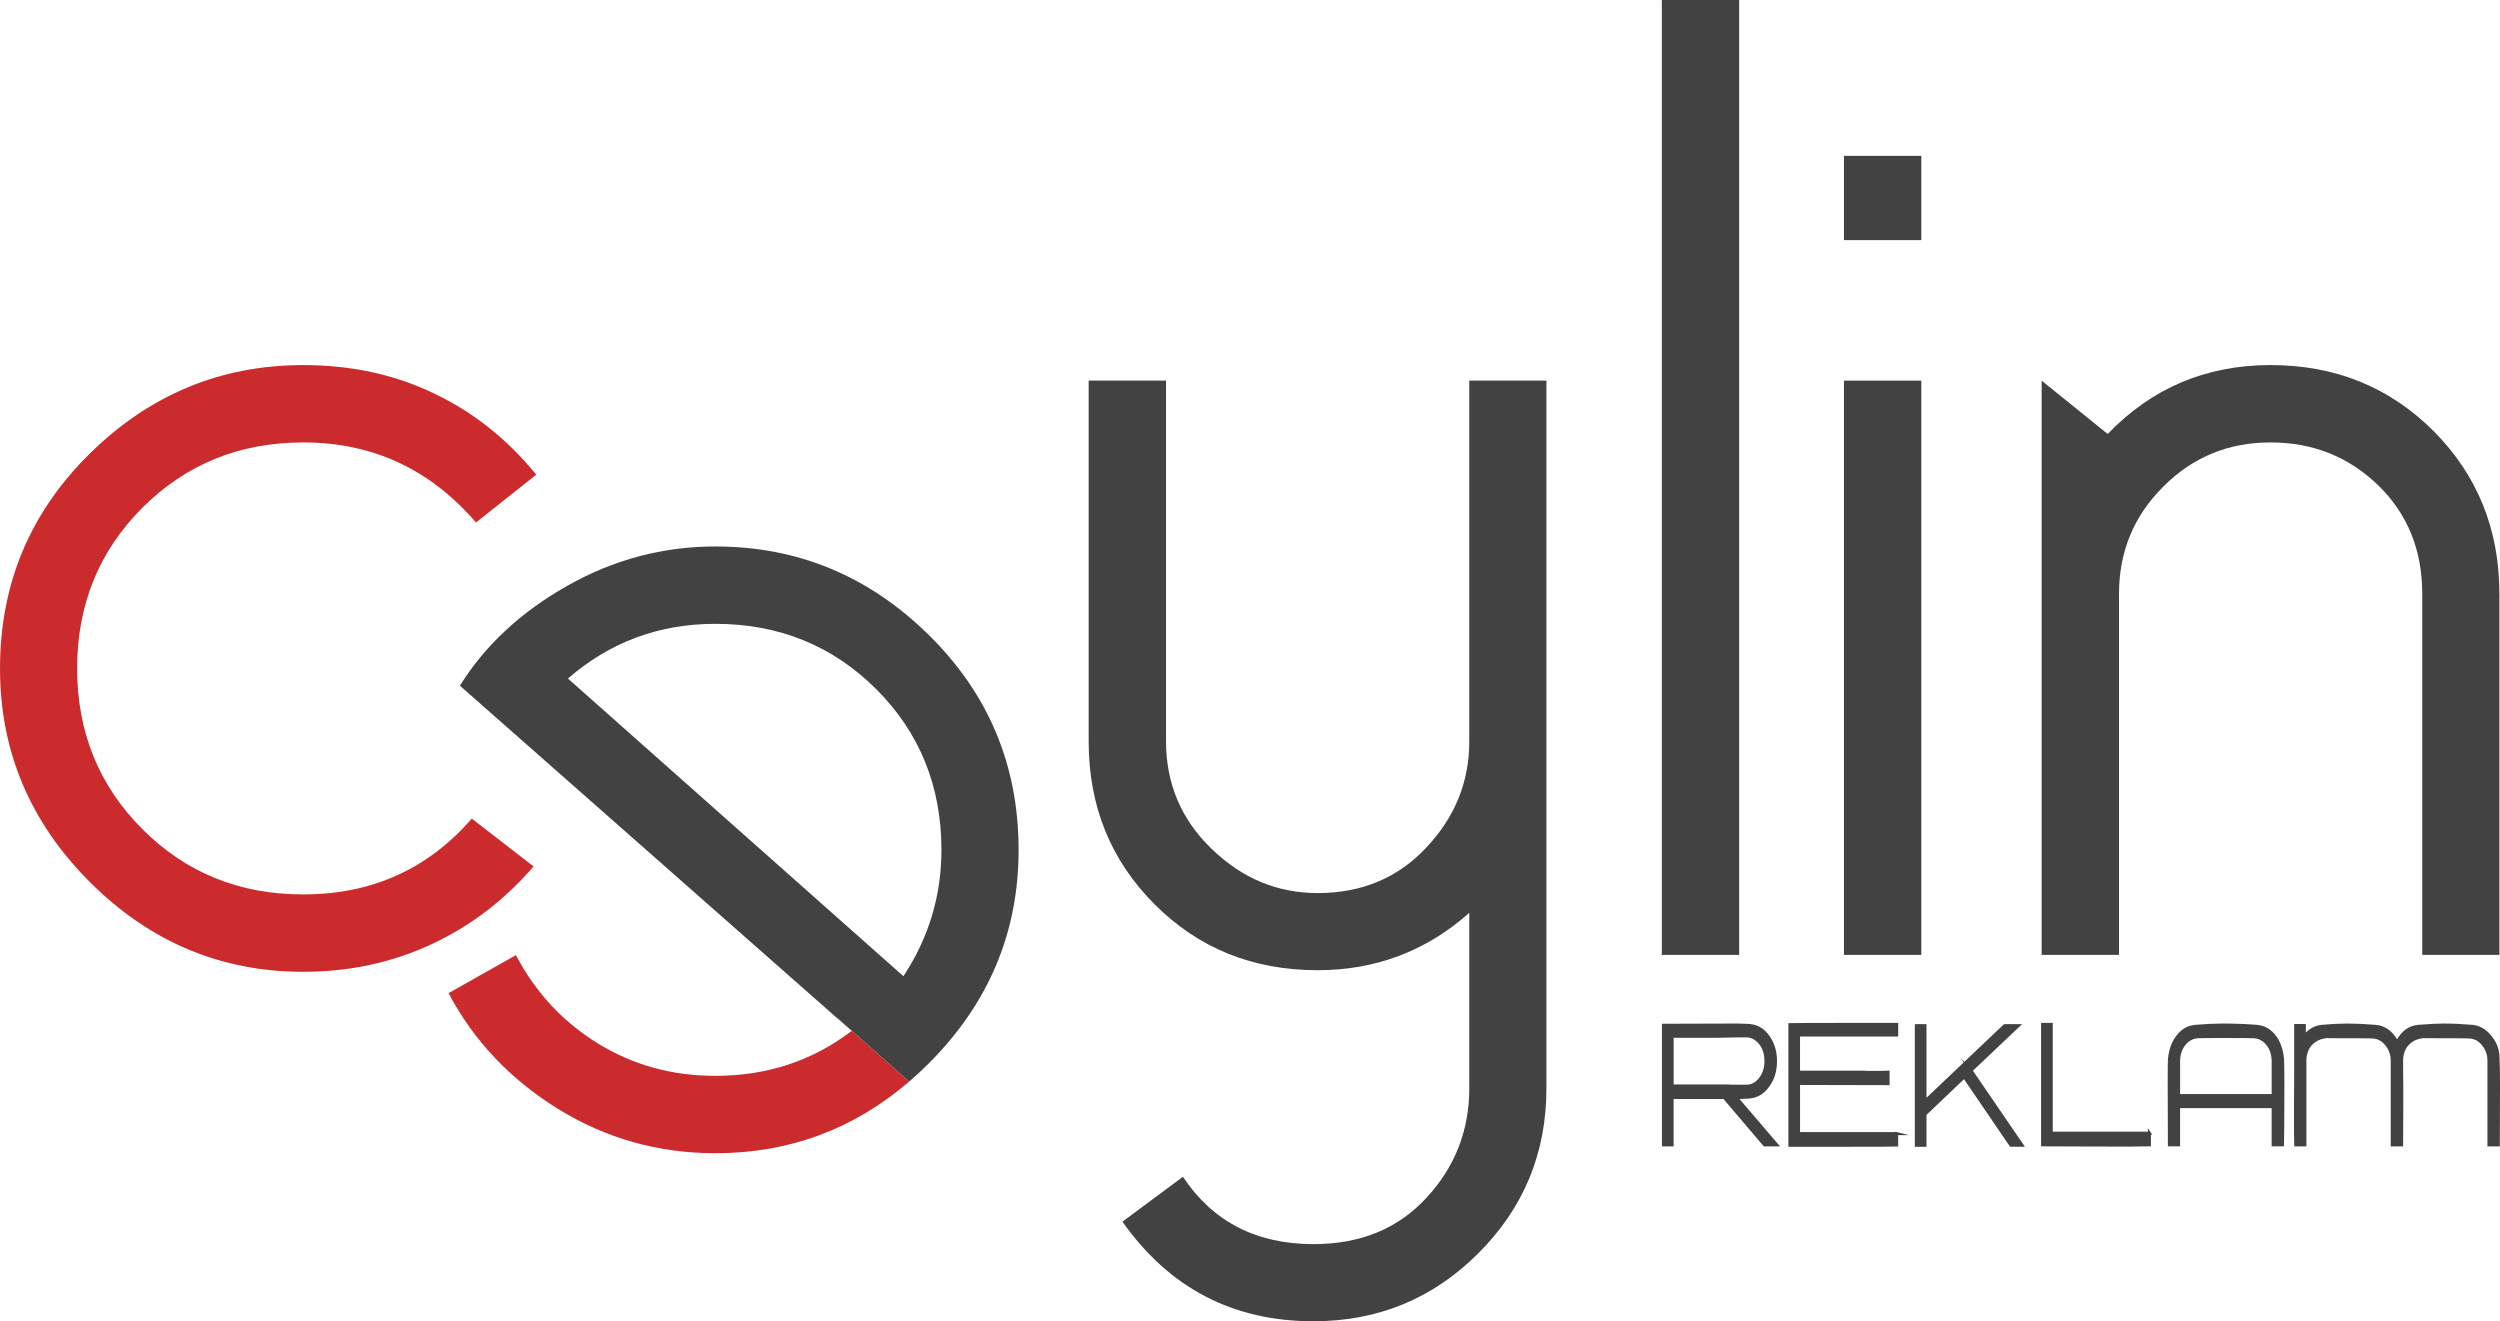
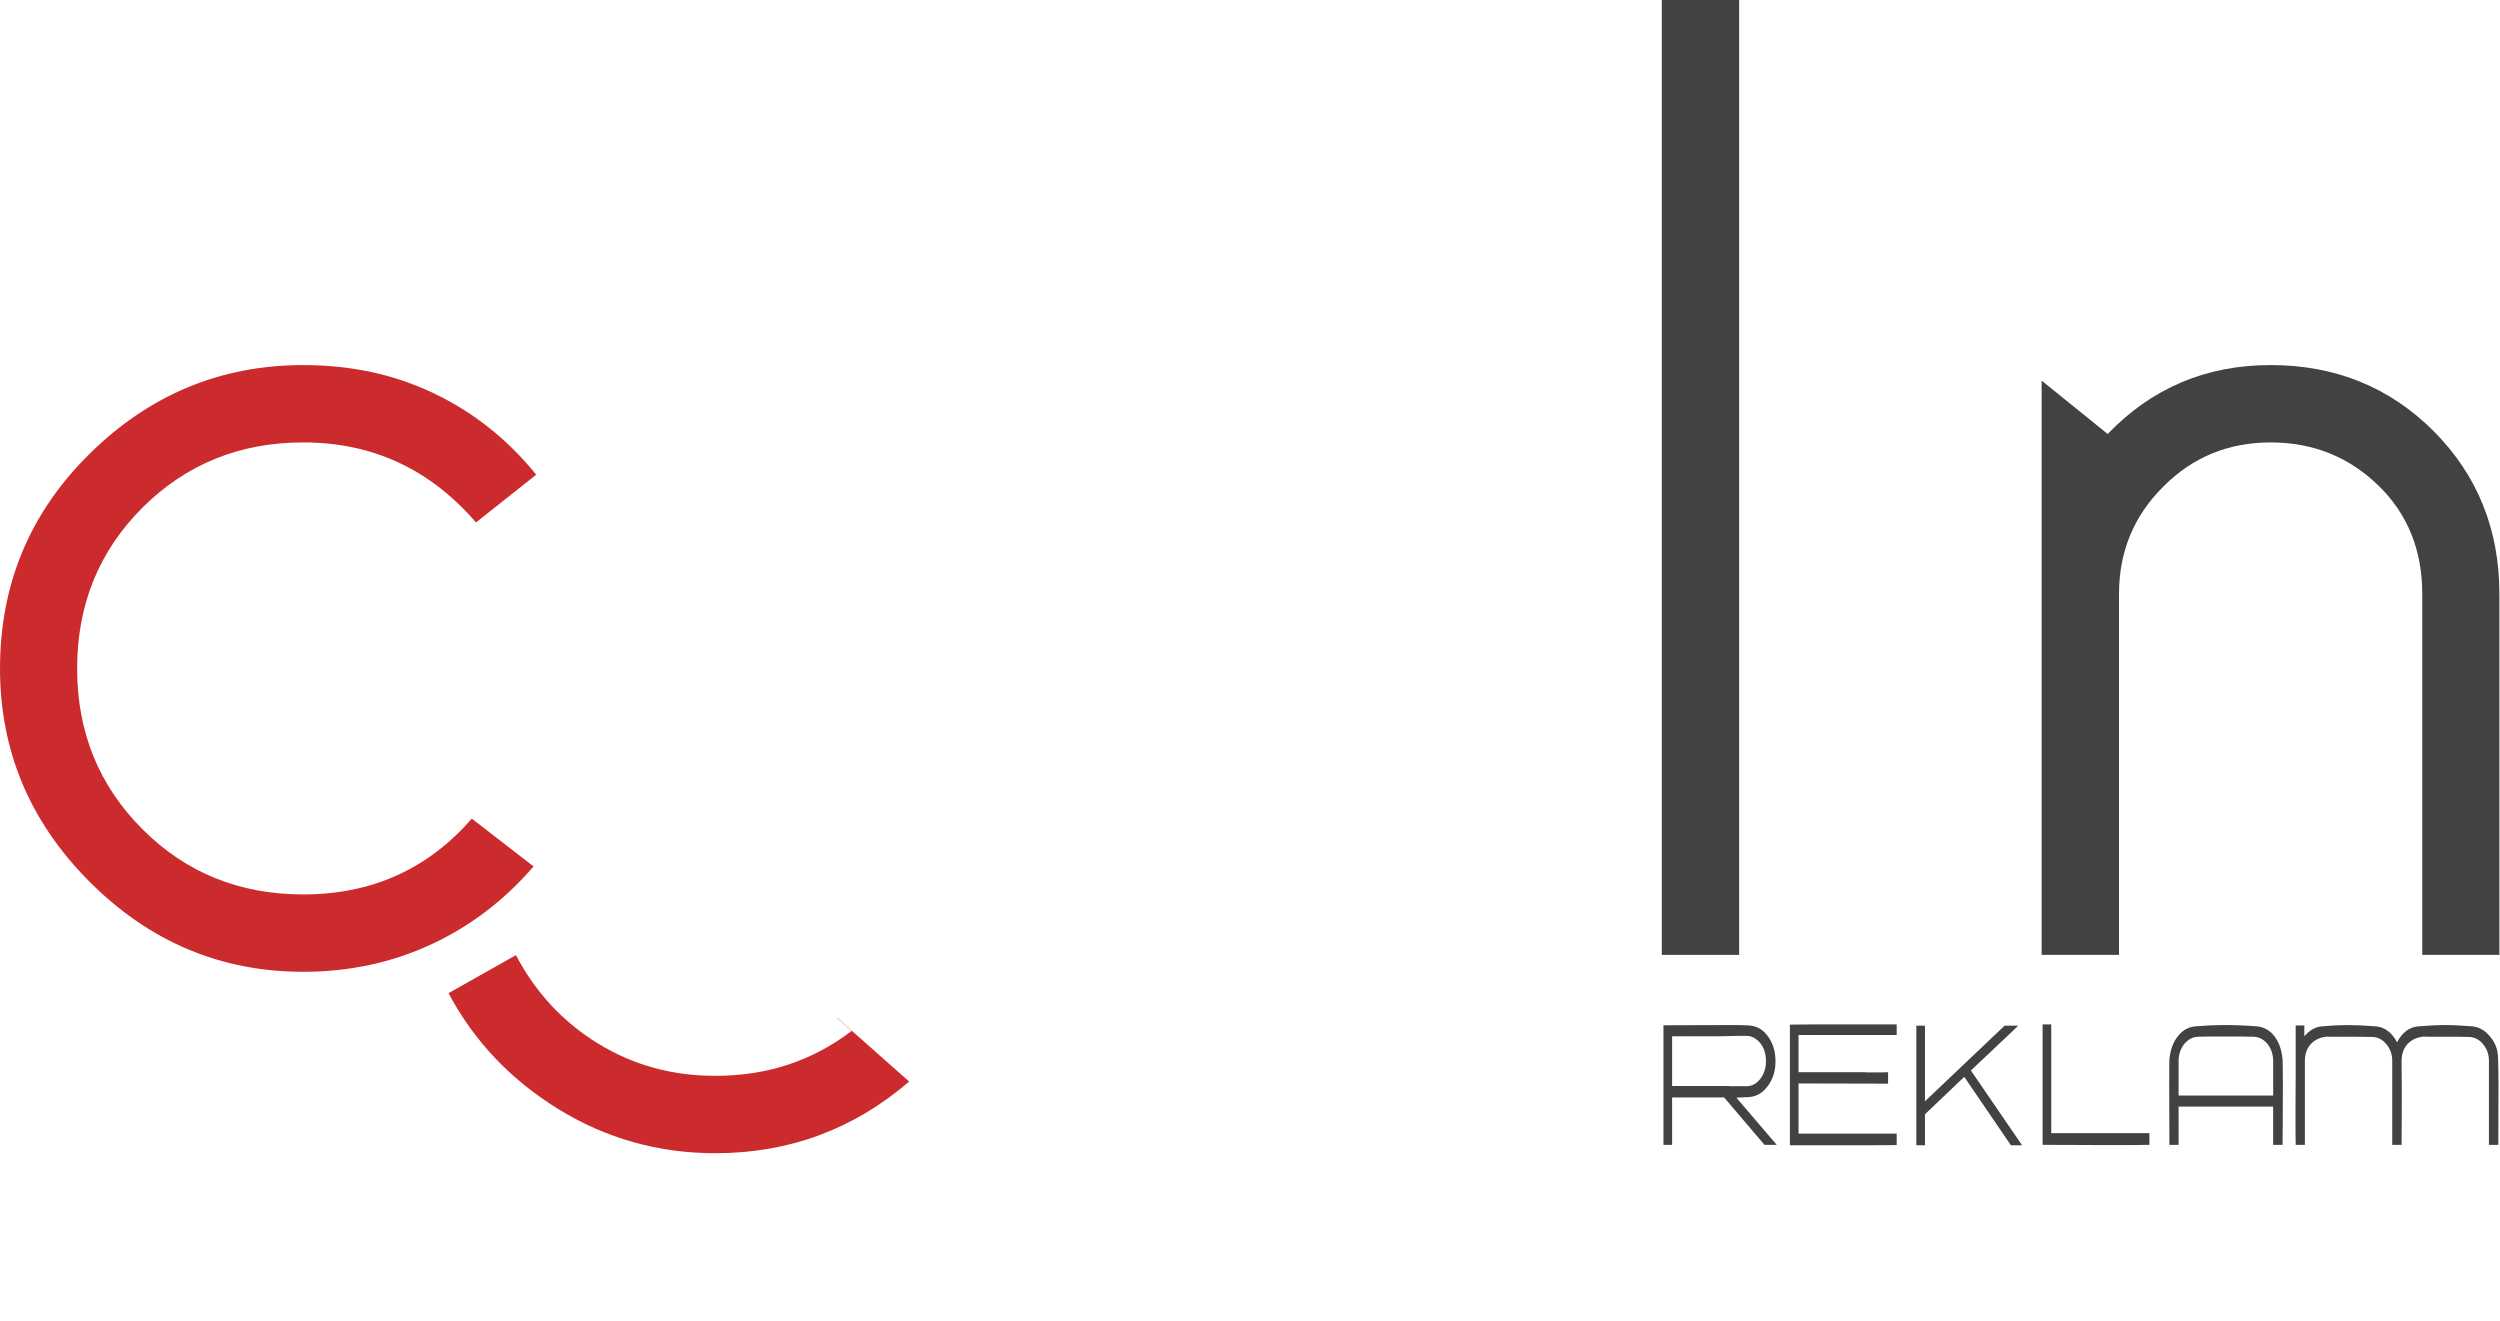
<svg xmlns="http://www.w3.org/2000/svg" xml:space="preserve" width="63.262mm" height="33.435mm" version="1.1" style="shape-rendering:geometricPrecision; text-rendering:geometricPrecision; image-rendering:optimizeQuality; fill-rule:evenodd; clip-rule:evenodd" viewBox="0 0 2149.88 1136.23">
  <defs>
    <style type="text/css">
   
    .str0 {stroke:#434242;stroke-width:2.59;stroke-miterlimit:22.926}
    .fil4 {fill:none;fill-rule:nonzero}
    .fil2 {fill:#434242}
    .fil1 {fill:#CC2B2E}
    .fil3 {fill:#434242;fill-rule:nonzero}
    .fil0 {fill:#CC2B2E;fill-rule:nonzero}
   
  </style>
  </defs>
  <g id="Layer_x0020_1">
    <path class="fil0" d="M461.14 408.19l-51.81 41.1c-39.57,-45.88 -88.9,-68.83 -148.55,-68.83 -54.68,0 -100.75,18.74 -138.22,56.02 -37.48,37.47 -56.22,83.54 -56.22,138.42 0,54.68 18.74,100.76 56.22,138.23 37.47,37.48 83.54,56.02 138.22,56.02 58.7,0 107.07,-21.6 144.92,-65.2l53.15 41.11c-25.05,29.06 -54.3,51.43 -88.14,67.11 -33.84,15.68 -70.54,23.52 -109.93,23.52 -70.93,0 -132.11,-25.81 -183.54,-77.23 -51.62,-51.63 -77.23,-112.81 -77.23,-183.55 0,-72.46 25.61,-134.02 77.23,-184.87 51.43,-50.67 112.61,-76.1 183.54,-76.1 41.1,0 78.39,8.03 112.23,24.28 33.84,16.06 63.28,39.38 88.14,69.98z" />
    <path class="fil1" d="M443.66 821.35l-57.94 32.7c21.8,41.1 53.15,74.18 94.26,99.61 40.91,25.24 86.04,38.05 135.18,38.05 63.34,0 118.9,-20.58 166.69,-61.61l-61.61 -54.56 -0.53 -0.14 12.66 11.15c-33.84,25.81 -72.85,38.62 -117.21,38.62 -37.09,0 -70.55,-9.18 -100.76,-27.72 -30.21,-18.54 -53.72,-43.78 -70.74,-76.09z" />
-     <path class="fil2" d="M776.9 839.51l-288.51 -256.01c36.13,-31.36 78.39,-47.04 126.76,-47.04 54.69,0 100.76,18.74 138.24,56.02 37.47,37.48 56.2,83.56 56.2,138.43 0,39.38 -10.9,75.52 -32.69,108.59zm4.95 90.58c5.73,-4.91 11.35,-10.13 16.85,-15.63 51.62,-51.63 77.24,-112.8 77.24,-183.55 0,-72.46 -25.62,-134.03 -77.24,-184.88 -51.43,-50.67 -112.61,-76.1 -183.55,-76.1 -45.12,0 -87.56,11.29 -127.33,33.84 -39.96,22.57 -70.74,51.24 -92.34,85.85l324.23 285.77 0.54 0.14 61.61 54.56z" />
-     <path class="fil3" d="M965.26 1050.57l52 -38.62c25.62,38.62 63.1,57.93 112.23,57.93 40.35,0 72.65,-13.2 97.12,-39.77 24.67,-26.58 36.9,-58.12 36.9,-94.26l0 -150.85c-37.09,32.88 -80.49,49.32 -130.39,49.32 -55.64,0 -102.29,-18.73 -140.14,-56.59 -37.85,-37.85 -56.78,-84.5 -56.78,-140.13l0 -310.3 66.53 0 0 310.3c0,36.13 13,67.11 39.2,92.34 26.19,25.42 56.59,38.05 91.19,38.05 37.85,0 69.02,-13.01 93.49,-39.2 24.67,-26.19 36.9,-56.59 36.9,-91.19l0 -310.3 66.34 0 0 608.55c0,55.63 -19.5,102.86 -58.51,141.86 -39,39 -86.23,58.5 -141.86,58.5 -69.21,0 -123.89,-28.49 -164.23,-85.65z" />
    <polygon class="fil3" points="1429.07,0 1495.59,0 1495.59,821.15 1429.07,821.15 " />
-     <path class="fil3" d="M1585.71 134.02l66.53 0 0 72.46 -66.53 0 0 -72.46zm0 193.29l66.53 0 0 493.84 -66.53 0 0 -493.84z" />
    <path class="fil3" d="M1755.72 821.15l0 -493.84 56.79 45.89c37.85,-39.39 84.5,-59.27 140.13,-59.27 55.44,0 102.29,18.93 140.14,56.78 37.66,37.85 56.59,84.5 56.59,140.14l0 310.29 -66.34 0 0 -310.29c0,-37.86 -12.62,-69.02 -38.05,-93.68 -25.43,-24.47 -56.2,-36.71 -92.34,-36.71 -36.32,0 -67.1,12.62 -92.34,38.05 -25.43,25.24 -38.05,56.01 -38.05,92.34l0 310.29 -66.53 0z" />
    <path class="fil3" d="M2148.59 933.45c0,-10.38 -0.16,-18.78 -0.47,-25.15 -0.15,-3.19 -0.8,-6.24 -1.99,-9.13 -1.19,-2.92 -2.89,-5.64 -5.14,-8.19 -2.17,-2.56 -4.49,-4.54 -6.99,-5.91 -2.48,-1.4 -5.16,-2.22 -8.03,-2.49 -8.83,-0.73 -17.04,-1.1 -24.63,-1.1 -2.56,0 -5.65,0.09 -9.24,0.28 -3.61,0.18 -7.71,0.45 -12.29,0.82 -3.87,0.28 -7.36,1.55 -10.44,3.84 -3.09,2.28 -5.75,5.57 -7.99,9.87 -4.65,-8.59 -10.85,-13.16 -18.59,-13.7 -9.13,-0.73 -17.35,-1.1 -24.62,-1.1 -2.95,0 -6.2,0.09 -9.79,0.28 -3.55,0.18 -7.49,0.45 -11.74,0.82 -2.79,0.28 -5.43,1.09 -7.92,2.49 -2.49,1.43 -4.86,3.45 -7.11,6.09l0 -9.31 -7.43 0 0 43.42 -0.16 26.79c0,9.41 0,16.81 0.03,22.26 0,5.42 0.04,8.83 0.13,10.21l7.9 0 0 -72.38c0,-3.68 0.72,-7 2.13,-9.98 1.46,-2.96 3.57,-5.39 6.41,-7.28 2.82,-1.91 6.32,-3.08 10.51,-3.53 -0.48,0.09 0.61,0.12 3.25,0.15 2.64,0.02 6.81,0.02 12.55,0.02l1.08 0c4.8,0 9.06,0 12.75,0.03 3.72,0 6.84,0.06 9.41,0.15 2.32,0.09 4.49,0.64 6.48,1.64 2.01,1.03 3.81,2.56 5.45,4.54 3.41,4.02 5.11,8.77 5.11,14.24l0 72.38 8.05 0 0.16 -32.28 0 -18.78 -0.16 -16.04 0 -5.27c0,-3.68 0.73,-7 2.14,-9.98 1.44,-2.96 3.56,-5.39 6.4,-7.28 2.82,-1.91 6.32,-3.08 10.5,-3.53 -0.46,0.09 0.63,0.12 3.26,0.15 2.63,0.02 6.81,0.02 12.55,0.02l1.24 0c4.72,0 8.93,0 12.62,0.03 3.7,0 6.81,0.06 9.37,0.15 2.32,0.09 4.49,0.64 6.49,1.64 2.02,1.03 3.82,2.56 5.44,4.54 3.41,4.02 5.11,8.77 5.11,14.24l0 72.38 8.06 0 0.16 -51.06zm-193.78 8.67l-81.32 0 0 -29.95c0.03,-3.78 0.8,-7.19 2.28,-10.26 1.49,-3.11 3.5,-5.58 6.03,-7.43 2.53,-1.86 5.39,-2.86 8.57,-2.96 2.64,-0.09 5.58,-0.15 8.81,-0.15 3.25,-0.03 6.76,-0.03 10.56,-0.03l1.24 0c6.43,0 11.9,0 16.39,0.03 4.49,0 8,0.06 10.57,0.15 3.17,0.1 6.04,1.1 8.56,2.96 2.56,1.85 4.54,4.32 6.04,7.43 1.47,3.07 2.24,6.48 2.27,10.26l0 29.95zm8.36 -8.77l0 -0.36c0,-6.3 -0.02,-11.32 -0.1,-15.04 -0.05,-3.75 -0.13,-6.15 -0.2,-7.25 -0.38,-3.93 -1.14,-7.49 -2.23,-10.68 -1.1,-3.2 -2.58,-6.03 -4.43,-8.5 -2.02,-2.74 -4.35,-4.84 -6.95,-6.33 -2.61,-1.46 -5.52,-2.34 -8.7,-2.62 -4.41,-0.37 -9.08,-0.64 -14.01,-0.82 -4.93,-0.19 -10.07,-0.28 -15.41,-0.28 -3.1,0 -6.58,0.09 -10.43,0.28 -3.88,0.18 -8.09,0.45 -12.66,0.82 -3.17,0.28 -6.04,1.16 -8.65,2.65 -2.58,1.49 -4.9,3.66 -6.99,6.48 -1.94,2.55 -3.46,5.42 -4.57,8.61 -1.11,3.19 -1.87,6.73 -2.25,10.57 -0.07,0.55 -0.13,2.68 -0.13,6.42 -0.03,3.75 -0.03,9.11 -0.03,16.04l0 1.65 0.15 49.51 7.9 0 0 -32.89 81.32 0 0 32.89 8.06 0c0.07,-2.65 0.15,-8.25 0.2,-16.81 0.08,-8.56 0.1,-20 0.1,-34.35zm-114.77 41.11l-84.42 0 0 -93.54 -7.44 0 0 103.03 0.16 0 0 0.55 46 0.18c12.62,0.09 22.77,0.09 30.38,0.03 7.65,-0.03 12.76,-0.12 15.31,-0.21l0 -10.05zm-153.5 -53.89l40.73 -38.55 -11.77 0 -68.47 65.03 0 -65.03 -7.43 0 0 102.85 7.43 0 0 -26.67 33.77 -32.16 40.12 58.82 9.6 0 -43.99 -64.3zm-63.82 54.26l-84.42 0 0 -43.12 76.99 0.18 0 -9.87c-1.56,0.09 -3.05,0.15 -4.52,0.15 -1.44,0.03 -2.84,0.03 -4.16,0.03l-5.74 0c-1.31,0 -2.47,0 -3.53,-0.03 -1.04,0 -1.96,-0.06 -2.82,-0.15l-1.53 0 0.44 0 -55.14 0 0 -31.97 84.42 0 0 -9.13 -37.79 0c-15.64,0 -27.95,0 -36.94,0.03 -8.98,0 -14.63,0.06 -16.96,0.15l0 0.18 -0.15 0 0 103.04 0.15 0 0 0.54 46 0c13.09,0 23.44,0 31.03,-0.03 7.62,0 12.5,-0.06 14.66,-0.15l0 -9.86zm-112.45 -62.3c0,2.92 -0.38,5.66 -1.19,8.19 -0.78,2.56 -1.99,4.87 -3.61,6.97 -1.63,2.1 -3.44,3.68 -5.44,4.78 -2.02,1.07 -4.24,1.61 -6.63,1.61l-10.69 0c-1.01,0 -1.91,0 -2.71,-0.03 -0.8,0 -1.55,-0.06 -2.24,-0.15l-1.3 0 0.21 0 -47.08 0 0 -42.75 36.87 0c1.23,0 2.78,0 4.66,-0.03 1.86,-0.03 4.08,-0.06 6.64,-0.15 2.55,-0.09 4.77,-0.15 6.63,-0.15 1.89,-0.03 3.43,-0.03 4.68,-0.03l4.34 0c1.85,0 3.64,0.37 5.31,1.07 1.7,0.7 3.28,1.76 4.74,3.13 2.25,2.1 3.95,4.6 5.09,7.52 1.16,2.92 1.73,6.27 1.73,10.01zm-25.4 31.42l10.99 -0.54c3.33,-0.27 6.34,-1.24 9.09,-2.9 2.73,-1.67 5.16,-4.05 7.33,-7.16 2.1,-2.91 3.64,-6.11 4.68,-9.59 1.01,-3.48 1.52,-7.21 1.52,-11.23 0,-3.38 -0.33,-6.49 -1.03,-9.38 -0.67,-2.86 -1.68,-5.51 -2.99,-7.98 -2.25,-4.2 -4.9,-7.39 -8,-9.62 -3.11,-2.2 -6.63,-3.44 -10.59,-3.71 -1.94,-0.09 -3.8,-0.19 -5.57,-0.24 -1.78,-0.09 -3.49,-0.12 -5.11,-0.12l-62.89 0.18 0 0.19 -0.16 0 0 102.67 7.44 0 0 -40.74 44.76 0 34.69 40.74 10.53 0 -34.69 -40.56z" />
-     <path class="fil4 str0" d="M2148.59 933.45c0,-10.38 -0.16,-18.78 -0.47,-25.15 -0.15,-3.19 -0.8,-6.24 -1.99,-9.13 -1.19,-2.92 -2.89,-5.64 -5.14,-8.19 -2.17,-2.56 -4.49,-4.54 -6.99,-5.91 -2.48,-1.4 -5.16,-2.22 -8.03,-2.49 -8.83,-0.73 -17.04,-1.1 -24.63,-1.1 -2.56,0 -5.65,0.09 -9.24,0.28 -3.61,0.18 -7.71,0.45 -12.29,0.82 -3.87,0.28 -7.36,1.55 -10.44,3.84 -3.09,2.28 -5.75,5.57 -7.99,9.87 -4.65,-8.59 -10.85,-13.16 -18.59,-13.7 -9.13,-0.73 -17.35,-1.1 -24.62,-1.1 -2.95,0 -6.2,0.09 -9.79,0.28 -3.55,0.18 -7.49,0.45 -11.74,0.82 -2.79,0.28 -5.43,1.09 -7.92,2.49 -2.49,1.43 -4.86,3.45 -7.11,6.09l0 -9.31 -7.43 0 0 43.42 -0.16 26.79c0,9.41 0,16.81 0.03,22.26 0,5.42 0.04,8.83 0.13,10.21l7.9 0 0 -72.38c0,-3.68 0.72,-7 2.13,-9.98 1.46,-2.96 3.57,-5.39 6.41,-7.28 2.82,-1.91 6.32,-3.08 10.51,-3.53 -0.48,0.09 0.61,0.12 3.25,0.15 2.64,0.02 6.81,0.02 12.55,0.02l1.08 0c4.8,0 9.06,0 12.75,0.03 3.72,0 6.84,0.06 9.41,0.15 2.32,0.09 4.49,0.64 6.48,1.64 2.01,1.03 3.81,2.56 5.45,4.54 3.41,4.02 5.11,8.77 5.11,14.24l0 72.38 8.05 0 0.16 -32.28 0 -18.78 -0.16 -16.04 0 -5.27c0,-3.68 0.73,-7 2.14,-9.98 1.44,-2.96 3.56,-5.39 6.4,-7.28 2.82,-1.91 6.32,-3.08 10.5,-3.53 -0.46,0.09 0.63,0.12 3.26,0.15 2.63,0.02 6.81,0.02 12.55,0.02l1.24 0c4.72,0 8.93,0 12.62,0.03 3.7,0 6.81,0.06 9.37,0.15 2.32,0.09 4.49,0.64 6.49,1.64 2.02,1.03 3.82,2.56 5.44,4.54 3.41,4.02 5.11,8.77 5.11,14.24l0 72.38 8.06 0 0.16 -51.06zm-193.78 8.67l-81.32 0 0 -29.95c0.03,-3.78 0.8,-7.19 2.28,-10.26 1.49,-3.11 3.5,-5.58 6.03,-7.43 2.53,-1.86 5.39,-2.86 8.57,-2.96 2.64,-0.09 5.58,-0.15 8.81,-0.15 3.25,-0.03 6.76,-0.03 10.56,-0.03l1.24 0c6.43,0 11.9,0 16.39,0.03 4.49,0 8,0.06 10.57,0.15 3.17,0.1 6.04,1.1 8.56,2.96 2.56,1.85 4.54,4.32 6.04,7.43 1.47,3.07 2.24,6.48 2.27,10.26l0 29.95zm8.36 -8.77l0 -0.36c0,-6.3 -0.02,-11.32 -0.1,-15.04 -0.05,-3.75 -0.13,-6.15 -0.2,-7.25 -0.38,-3.93 -1.14,-7.49 -2.23,-10.68 -1.1,-3.2 -2.58,-6.03 -4.43,-8.5 -2.02,-2.74 -4.35,-4.84 -6.95,-6.33 -2.61,-1.46 -5.52,-2.34 -8.7,-2.62 -4.41,-0.37 -9.08,-0.64 -14.01,-0.82 -4.93,-0.19 -10.07,-0.28 -15.41,-0.28 -3.1,0 -6.58,0.09 -10.43,0.28 -3.88,0.18 -8.09,0.45 -12.66,0.82 -3.17,0.28 -6.04,1.16 -8.65,2.65 -2.58,1.49 -4.9,3.66 -6.99,6.48 -1.94,2.55 -3.46,5.42 -4.57,8.61 -1.11,3.19 -1.87,6.73 -2.25,10.57 -0.07,0.55 -0.13,2.68 -0.13,6.42 -0.03,3.75 -0.03,9.11 -0.03,16.04l0 1.65 0.15 49.51 7.9 0 0 -32.89 81.32 0 0 32.89 8.06 0c0.07,-2.65 0.15,-8.25 0.2,-16.81 0.08,-8.56 0.1,-20 0.1,-34.35zm-114.77 41.11l-84.42 0 0 -93.54 -7.44 0 0 103.03 0.16 0 0 0.55 46 0.18c12.62,0.09 22.77,0.09 30.38,0.03 7.65,-0.03 12.76,-0.12 15.31,-0.21l0 -10.05zm-153.5 -53.89l40.73 -38.55 -11.77 0 -68.47 65.03 0 -65.03 -7.43 0 0 102.85 7.43 0 0 -26.67 33.77 -32.16 40.12 58.82 9.6 0 -43.99 -64.3zm-63.82 54.26l-84.42 0 0 -43.12 76.99 0.18 0 -9.87c-1.56,0.09 -3.05,0.15 -4.52,0.15 -1.44,0.03 -2.84,0.03 -4.16,0.03l-5.74 0c-1.31,0 -2.47,0 -3.53,-0.03 -1.04,0 -1.96,-0.06 -2.82,-0.15l-1.53 0 0.44 0 -55.14 0 0 -31.97 84.42 0 0 -9.13 -37.79 0c-15.64,0 -27.95,0 -36.94,0.03 -8.98,0 -14.63,0.06 -16.96,0.15l0 0.18 -0.15 0 0 103.04 0.15 0 0 0.54 46 0c13.09,0 23.44,0 31.03,-0.03 7.62,0 12.5,-0.06 14.66,-0.15l0 -9.86zm-112.45 -62.3c0,2.92 -0.38,5.66 -1.19,8.19 -0.78,2.56 -1.99,4.87 -3.61,6.97 -1.63,2.1 -3.44,3.68 -5.44,4.78 -2.02,1.07 -4.24,1.61 -6.63,1.61l-10.69 0c-1.01,0 -1.91,0 -2.71,-0.03 -0.8,0 -1.55,-0.06 -2.24,-0.15l-1.3 0 0.21 0 -47.08 0 0 -42.75 36.87 0c1.23,0 2.78,0 4.66,-0.03 1.86,-0.03 4.08,-0.06 6.64,-0.15 2.55,-0.09 4.77,-0.15 6.63,-0.15 1.89,-0.03 3.43,-0.03 4.68,-0.03l4.34 0c1.85,0 3.64,0.37 5.31,1.07 1.7,0.7 3.28,1.76 4.74,3.13 2.25,2.1 3.95,4.6 5.09,7.52 1.16,2.92 1.73,6.27 1.73,10.01zm-25.4 31.42l10.99 -0.54c3.33,-0.27 6.34,-1.24 9.09,-2.9 2.73,-1.67 5.16,-4.05 7.33,-7.16 2.1,-2.91 3.64,-6.11 4.68,-9.59 1.01,-3.48 1.52,-7.21 1.52,-11.23 0,-3.38 -0.33,-6.49 -1.03,-9.38 -0.67,-2.86 -1.68,-5.51 -2.99,-7.98 -2.25,-4.2 -4.9,-7.39 -8,-9.62 -3.11,-2.2 -6.63,-3.44 -10.59,-3.71 -1.94,-0.09 -3.8,-0.19 -5.57,-0.24 -1.78,-0.09 -3.49,-0.12 -5.11,-0.12l-62.89 0.18 0 0.19 -0.16 0 0 102.67 7.44 0 0 -40.74 44.76 0 34.69 40.74 10.53 0 -34.69 -40.56z" />
  </g>
</svg>